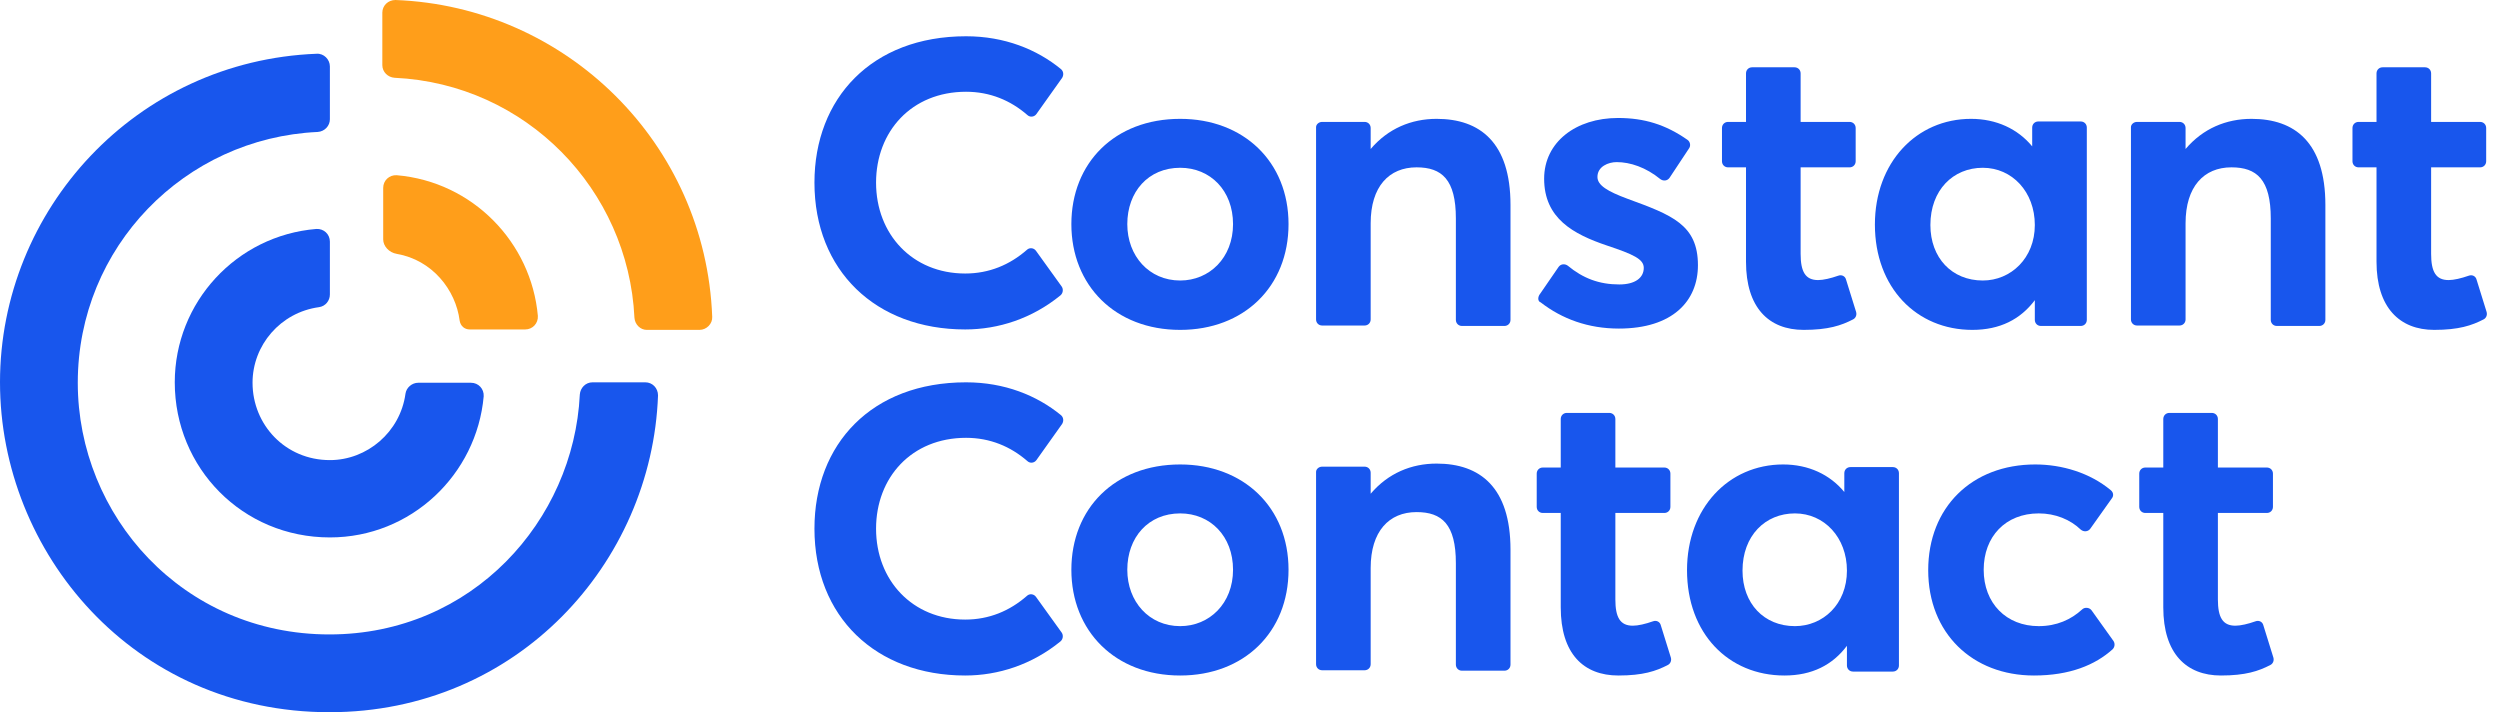
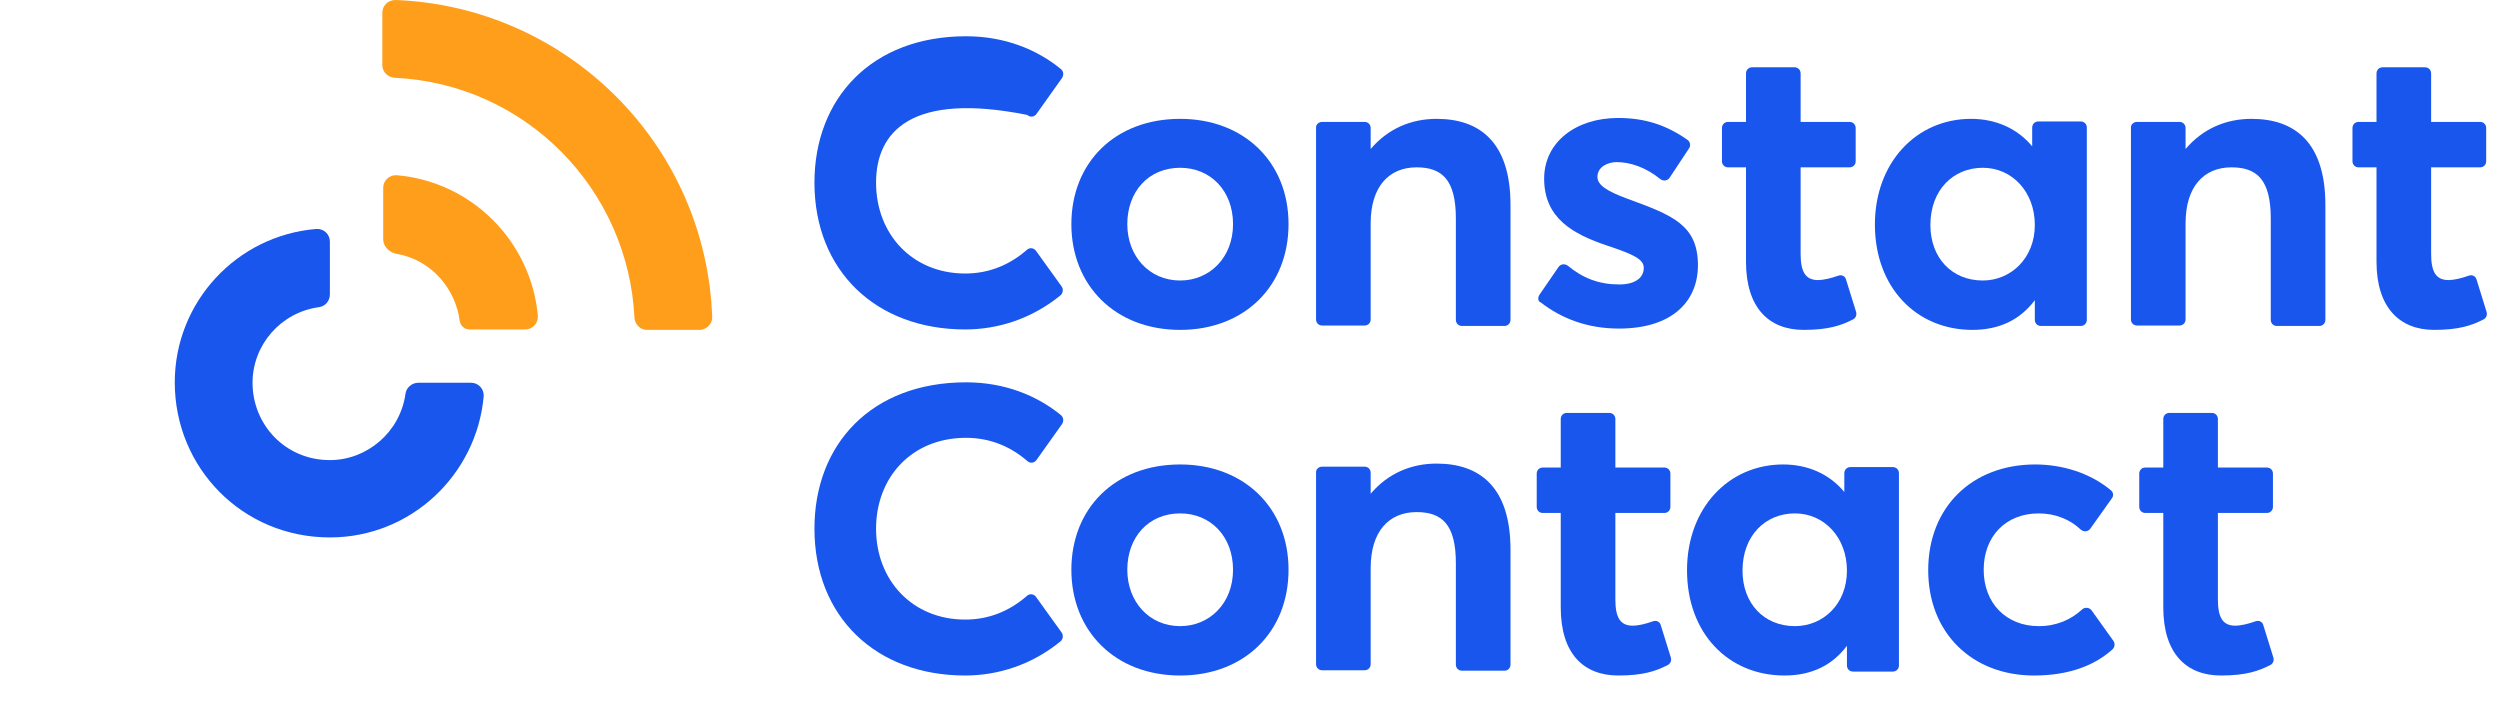
<svg xmlns="http://www.w3.org/2000/svg" width="172" height="49" viewBox="0 0 172 49" fill="none">
  <g id="Group 237064">
    <path id="Vector" d="M73.71 15.421C73.71 11.213 76.686 8.177 81.196 8.177C85.555 8.177 88.651 11.123 88.651 15.421C88.651 19.72 85.585 22.696 81.196 22.696C76.716 22.696 73.71 19.63 73.71 15.421ZM84.833 15.421C84.833 13.107 83.27 11.543 81.196 11.543C79.001 11.543 77.558 13.197 77.558 15.421C77.558 17.616 79.061 19.299 81.196 19.299C83.21 19.299 84.833 17.736 84.833 15.421Z" fill="#1856ED" />
    <path id="Vector_2" d="M105.906 20.291L107.229 18.367C107.379 18.157 107.65 18.127 107.86 18.277C108.912 19.149 110.025 19.57 111.407 19.57C112.49 19.57 113.091 19.119 113.091 18.428C113.091 17.826 112.369 17.496 110.566 16.895C108.251 16.113 106.237 15.031 106.237 12.295C106.237 9.77 108.431 8.117 111.317 8.117C113.121 8.117 114.594 8.568 116.097 9.62C116.277 9.74 116.337 10.01 116.217 10.191L114.864 12.235C114.714 12.445 114.444 12.476 114.233 12.325C113.241 11.514 112.159 11.153 111.227 11.153C110.656 11.153 109.904 11.453 109.904 12.175C109.904 12.746 110.596 13.167 111.978 13.678C115.015 14.79 116.818 15.451 116.818 18.247C116.818 20.712 115.075 22.606 111.377 22.606C109.273 22.606 107.469 21.945 105.996 20.802C105.816 20.742 105.786 20.502 105.906 20.291Z" fill="#1856ED" />
    <path id="Vector_3" d="M120.125 18.007V11.514H118.893C118.652 11.514 118.472 11.333 118.472 11.093V8.808C118.472 8.568 118.652 8.387 118.893 8.387H120.125V5.05C120.125 4.81 120.305 4.63 120.546 4.63H123.462C123.702 4.63 123.883 4.81 123.883 5.05V8.387H127.25C127.49 8.387 127.67 8.568 127.67 8.808V11.093C127.67 11.333 127.49 11.514 127.25 11.514H123.883V17.466C123.883 18.698 124.213 19.269 125.085 19.269C125.446 19.269 125.957 19.149 126.468 18.969C126.709 18.879 126.949 18.999 127.009 19.239L127.701 21.464C127.761 21.674 127.67 21.885 127.49 21.975C126.678 22.396 125.777 22.696 124.093 22.696C121.688 22.696 120.125 21.163 120.125 18.007Z" fill="#1856ED" />
    <path id="Vector_4" d="M163.504 18.007V11.514H162.271C162.031 11.514 161.85 11.333 161.85 11.093V8.808C161.85 8.568 162.031 8.387 162.271 8.387H163.504V5.05C163.504 4.81 163.684 4.63 163.924 4.63H166.84C167.081 4.63 167.261 4.81 167.261 5.05V8.387H170.628C170.869 8.387 171.049 8.568 171.049 8.808V11.093C171.049 11.333 170.869 11.514 170.628 11.514H167.261V17.466C167.261 18.698 167.592 19.269 168.464 19.269C168.824 19.269 169.335 19.149 169.847 18.969C170.087 18.879 170.328 18.999 170.388 19.239L171.079 21.464C171.139 21.674 171.049 21.885 170.869 21.975C170.057 22.396 169.155 22.696 167.472 22.696C165.097 22.696 163.504 21.163 163.504 18.007Z" fill="#1856ED" />
    <path id="Vector_5" d="M90.966 8.387H93.882C94.122 8.387 94.302 8.567 94.302 8.808V10.251C95.505 8.838 97.098 8.177 98.842 8.177C101.818 8.177 103.922 9.8 103.922 14.099V22.005C103.922 22.245 103.742 22.426 103.501 22.426H100.585C100.345 22.426 100.164 22.245 100.164 22.005V15.031C100.164 12.355 99.202 11.513 97.459 11.513C95.565 11.513 94.302 12.836 94.302 15.361V21.975C94.302 22.215 94.122 22.396 93.882 22.396H90.966C90.725 22.396 90.545 22.215 90.545 21.975V8.748C90.545 8.567 90.725 8.387 90.966 8.387Z" fill="#1856ED" />
    <path id="Vector_6" d="M147.03 8.387H149.946C150.186 8.387 150.367 8.567 150.367 8.808V10.251C151.569 8.838 153.162 8.177 154.906 8.177C157.882 8.177 159.986 9.8 159.986 14.099V22.005C159.986 22.245 159.806 22.426 159.566 22.426H156.65C156.409 22.426 156.229 22.245 156.229 22.005V15.031C156.229 12.355 155.267 11.513 153.523 11.513C151.629 11.513 150.367 12.836 150.367 15.361V21.975C150.367 22.215 150.186 22.396 149.946 22.396H147.03C146.789 22.396 146.609 22.215 146.609 21.975V8.748C146.609 8.567 146.789 8.387 147.03 8.387Z" fill="#1856ED" />
    <path id="Vector_7" d="M128.993 15.451C128.993 11.183 131.849 8.177 135.607 8.177C137.35 8.177 138.823 8.868 139.815 10.07V8.778C139.815 8.537 139.996 8.357 140.236 8.357H143.152C143.393 8.357 143.573 8.537 143.573 8.778V22.005C143.573 22.245 143.393 22.426 143.152 22.426H140.416C140.176 22.426 139.996 22.245 139.996 22.005V20.652C139.004 21.975 137.591 22.696 135.697 22.696C131.849 22.696 128.993 19.78 128.993 15.451ZM139.996 15.482C139.996 13.197 138.432 11.543 136.418 11.543C134.374 11.543 132.811 13.077 132.811 15.482C132.811 17.736 134.284 19.299 136.418 19.299C138.342 19.299 139.996 17.766 139.996 15.482Z" fill="#1856ED" />
-     <path id="Vector_8" d="M66.466 2.495C69.111 2.495 71.336 3.397 72.989 4.75C73.169 4.9 73.199 5.141 73.079 5.351L71.305 7.846C71.155 8.056 70.855 8.087 70.674 7.906C69.532 6.914 68.119 6.313 66.466 6.313C62.708 6.313 60.273 9.048 60.273 12.566C60.273 16.113 62.768 18.818 66.406 18.818C68.059 18.818 69.472 18.217 70.644 17.195C70.825 17.015 71.125 17.045 71.275 17.255L73.049 19.72C73.169 19.901 73.139 20.171 72.959 20.322C71.005 21.915 68.69 22.666 66.406 22.666C60.243 22.666 56.034 18.608 56.034 12.566C56.034 6.764 59.972 2.495 66.466 2.495Z" fill="#1856ED" />
+     <path id="Vector_8" d="M66.466 2.495C69.111 2.495 71.336 3.397 72.989 4.75C73.169 4.9 73.199 5.141 73.079 5.351L71.305 7.846C71.155 8.056 70.855 8.087 70.674 7.906C62.708 6.313 60.273 9.048 60.273 12.566C60.273 16.113 62.768 18.818 66.406 18.818C68.059 18.818 69.472 18.217 70.644 17.195C70.825 17.015 71.125 17.045 71.275 17.255L73.049 19.72C73.169 19.901 73.139 20.171 72.959 20.322C71.005 21.915 68.69 22.666 66.406 22.666C60.243 22.666 56.034 18.608 56.034 12.566C56.034 6.764 59.972 2.495 66.466 2.495Z" fill="#1856ED" />
    <path id="Vector_9" d="M132.661 39.23C132.661 34.901 135.667 31.955 140.026 31.955C141.859 31.955 143.783 32.526 145.226 33.729C145.407 33.879 145.437 34.12 145.286 34.3L143.813 36.374C143.663 36.585 143.363 36.615 143.152 36.434C142.431 35.743 141.409 35.322 140.266 35.322C137.982 35.322 136.478 36.915 136.478 39.2C136.478 41.515 138.042 43.078 140.266 43.078C141.499 43.078 142.491 42.627 143.242 41.936C143.423 41.755 143.753 41.785 143.904 41.996L145.407 44.1C145.527 44.28 145.497 44.521 145.347 44.671C144.144 45.753 142.401 46.475 139.936 46.475C135.697 46.475 132.661 43.559 132.661 39.23Z" fill="#1856ED" />
    <path id="Vector_10" d="M107.379 41.785V35.292H106.147C105.906 35.292 105.726 35.112 105.726 34.871V32.587C105.726 32.346 105.906 32.166 106.147 32.166H107.379V28.829C107.379 28.588 107.559 28.408 107.8 28.408H110.716C110.956 28.408 111.137 28.588 111.137 28.829V32.166H114.504C114.744 32.166 114.924 32.346 114.924 32.587V34.871C114.924 35.112 114.744 35.292 114.504 35.292H111.137V41.244C111.137 42.477 111.467 43.048 112.339 43.048C112.7 43.048 113.211 42.928 113.722 42.747C113.963 42.657 114.203 42.777 114.263 43.018L114.955 45.242C115.015 45.453 114.924 45.663 114.744 45.753C113.932 46.174 113.031 46.475 111.347 46.475C108.942 46.475 107.379 44.972 107.379 41.785Z" fill="#1856ED" />
    <path id="Vector_11" d="M148.834 41.785V35.292H147.601C147.361 35.292 147.18 35.112 147.18 34.871V32.587C147.18 32.346 147.361 32.166 147.601 32.166H148.834V28.829C148.834 28.588 149.014 28.408 149.255 28.408H152.17C152.411 28.408 152.591 28.588 152.591 28.829V32.166H155.958C156.199 32.166 156.379 32.346 156.379 32.587V34.871C156.379 35.112 156.199 35.292 155.958 35.292H152.591V41.244C152.591 42.477 152.922 43.048 153.794 43.048C154.155 43.048 154.666 42.928 155.177 42.747C155.417 42.657 155.658 42.777 155.718 43.018L156.409 45.242C156.469 45.453 156.379 45.663 156.199 45.753C155.387 46.174 154.485 46.475 152.802 46.475C150.427 46.475 148.834 44.972 148.834 41.785Z" fill="#1856ED" />
    <path id="Vector_12" d="M73.71 39.2C73.71 34.991 76.686 31.955 81.196 31.955C85.555 31.955 88.651 34.901 88.651 39.2C88.651 43.499 85.585 46.475 81.196 46.475C76.716 46.475 73.71 43.409 73.71 39.2ZM84.833 39.2C84.833 36.885 83.27 35.322 81.196 35.322C79.001 35.322 77.558 36.975 77.558 39.2C77.558 41.395 79.061 43.078 81.196 43.078C83.21 43.078 84.833 41.515 84.833 39.2Z" fill="#1856ED" />
    <path id="Vector_13" d="M90.966 32.106H93.882C94.122 32.106 94.302 32.286 94.302 32.526V33.969C95.505 32.556 97.098 31.895 98.842 31.895C101.818 31.895 103.922 33.519 103.922 37.817V45.723C103.922 45.964 103.742 46.144 103.501 46.144H100.585C100.345 46.144 100.164 45.964 100.164 45.723V38.749C100.164 36.074 99.202 35.232 97.459 35.232C95.565 35.232 94.302 36.555 94.302 39.08V45.693C94.302 45.934 94.122 46.114 93.882 46.114H90.966C90.725 46.114 90.545 45.934 90.545 45.693V32.466C90.545 32.286 90.725 32.106 90.966 32.106Z" fill="#1856ED" />
    <path id="Vector_14" d="M116.067 39.23C116.067 34.961 118.923 31.955 122.68 31.955C124.424 31.955 125.897 32.647 126.889 33.849V32.556C126.889 32.316 127.069 32.136 127.31 32.136H130.226C130.466 32.136 130.647 32.316 130.647 32.556V45.783C130.647 46.024 130.466 46.204 130.226 46.204H127.49C127.25 46.204 127.069 46.024 127.069 45.783V44.431C126.077 45.753 124.664 46.475 122.77 46.475C118.923 46.475 116.067 43.589 116.067 39.23ZM127.069 39.26C127.069 36.975 125.506 35.322 123.492 35.322C121.448 35.322 119.885 36.855 119.885 39.26C119.885 41.515 121.358 43.078 123.492 43.078C125.416 43.078 127.069 41.575 127.069 39.26Z" fill="#1856ED" />
    <path id="Vector_15" d="M66.466 26.304C69.111 26.304 71.336 27.206 72.989 28.558C73.169 28.709 73.199 28.949 73.079 29.16L71.305 31.655C71.155 31.865 70.855 31.895 70.674 31.715C69.532 30.723 68.119 30.122 66.466 30.122C62.708 30.122 60.273 32.857 60.273 36.374C60.273 39.922 62.768 42.627 66.406 42.627C68.059 42.627 69.472 42.026 70.644 41.004C70.825 40.823 71.125 40.853 71.275 41.064L73.049 43.529C73.169 43.709 73.139 43.98 72.959 44.13C71.005 45.723 68.69 46.475 66.406 46.475C60.243 46.475 56.034 42.417 56.034 36.374C56.034 30.542 59.972 26.304 66.466 26.304Z" fill="#1856ED" />
-     <path id="Vector_16" d="M22.666 49C9.169 49 0 37.998 0 26.304C0 14.43 9.349 4.179 21.794 3.698C22.275 3.667 22.696 4.088 22.696 4.569V8.207C22.696 8.658 22.336 9.048 21.855 9.079C12.716 9.499 5.351 16.985 5.351 26.334C5.351 35.472 12.566 43.649 22.666 43.649C32.496 43.649 39.471 35.803 39.891 27.145C39.922 26.695 40.282 26.304 40.763 26.304H44.401C44.882 26.304 45.272 26.695 45.272 27.206C44.852 38.749 35.563 49 22.666 49Z" fill="#1856ED" />
    <path id="Vector_17" d="M22.696 36.975C16.684 36.975 12.024 32.196 12.024 26.304C12.024 20.802 16.263 16.203 21.764 15.752C22.276 15.722 22.696 16.113 22.696 16.624V20.261C22.696 20.682 22.396 21.073 21.945 21.133C19.299 21.494 17.375 23.748 17.375 26.334C17.375 29.22 19.63 31.655 22.696 31.655C25.252 31.655 27.536 29.731 27.897 27.085C27.957 26.664 28.348 26.334 28.769 26.334H32.406C32.917 26.334 33.308 26.755 33.278 27.266C32.797 32.647 28.288 36.975 22.696 36.975Z" fill="#1856ED" />
    <path id="Vector_18" d="M43.649 21.855C43.228 13.047 36.194 5.772 27.145 5.351C26.695 5.321 26.304 4.96 26.304 4.479V0.872C26.304 0.391 26.695 0 27.206 0C38.959 0.451 48.549 9.86 49 21.794C49.03 22.276 48.609 22.696 48.128 22.696H44.491C44.07 22.696 43.679 22.336 43.649 21.855Z" fill="#FF9E1A" />
    <path id="Vector_19" d="M27.296 17.466C26.755 17.375 26.364 16.924 26.364 16.474V12.926C26.364 12.415 26.785 12.024 27.296 12.055C32.526 12.505 36.555 16.684 37.005 21.734C37.035 22.245 36.645 22.666 36.134 22.666H32.316C31.955 22.666 31.685 22.426 31.625 22.065C31.354 19.931 29.731 17.887 27.296 17.466Z" fill="#FF9E1A" />
  </g>
</svg>